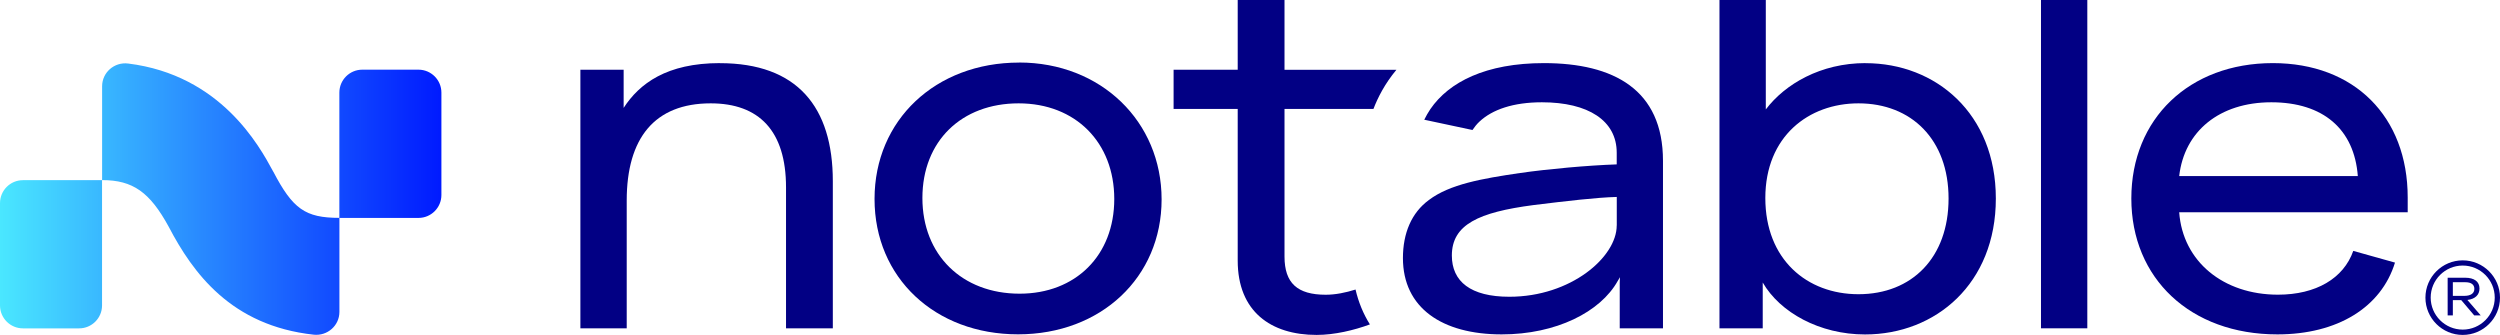
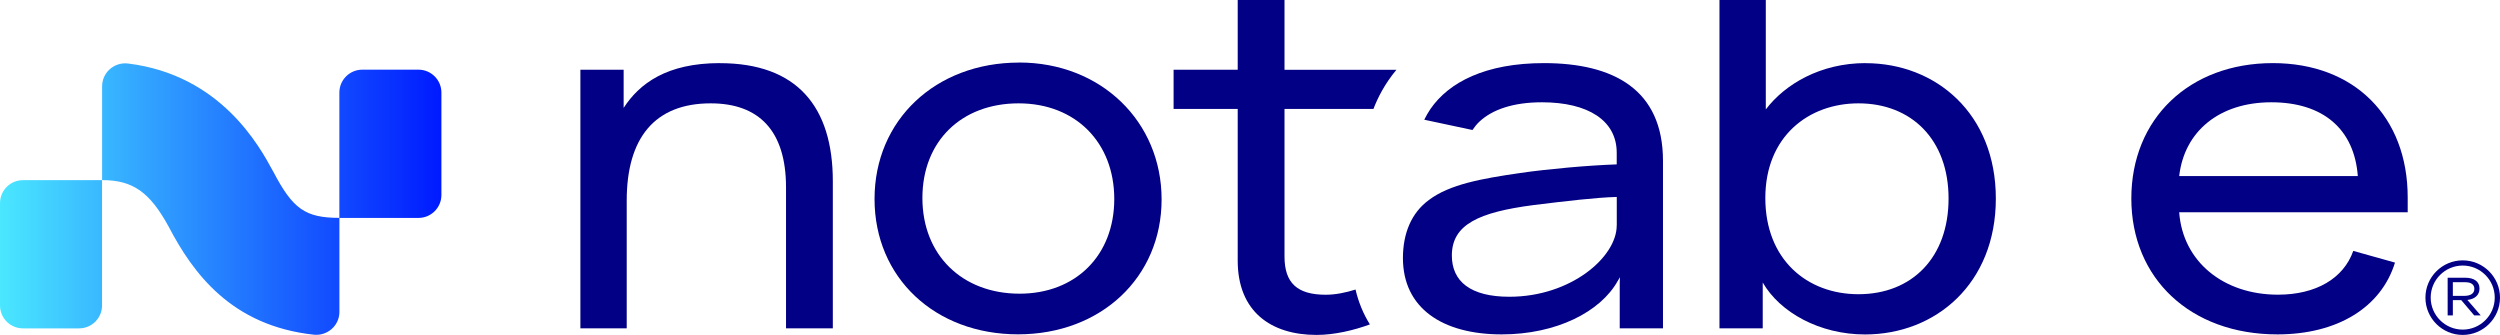
<svg xmlns="http://www.w3.org/2000/svg" id="Layer_1" data-name="Layer 1" viewBox="0 0 423.08 56.68">
  <defs>
    <style>
      .cls-1 {
        fill: url(#linear-gradient);
      }

      .cls-2 {
        fill: #020084;
      }
    </style>
    <linearGradient id="linear-gradient" x1="0" y1="33.69" x2="74.7" y2="33.69" gradientUnits="userSpaceOnUse">
      <stop offset="0" stop-color="#4ae7ff" />
      <stop offset="1" stop-color="#001aff" />
    </linearGradient>
  </defs>
  <g>
    <path class="cls-1" d="M3.88,30.48h13.39v21.21c0,2.14-1.74,3.88-3.88,3.88H3.88c-2.14,0-3.88-1.74-3.88-3.88v-17.32c0-2.14,1.74-3.88,3.88-3.88ZM70.82,11.79h-9.51c-2.14,0-3.88,1.74-3.88,3.88v21.21h13.39c2.14,0,3.88-1.74,3.88-3.88V15.67c0-2.14-1.74-3.88-3.88-3.88ZM46.23,29.04l-.07-.14c-2.26-4.17-8.8-16.21-24.48-18.15-2.33-.29-4.4,1.51-4.4,3.85v15.88c5.2,0,8.07,2.03,11.27,7.89,4.1,7.83,10.57,16.74,24.54,18.27,2.31.25,4.35-1.53,4.35-3.86v-15.91c-5.8,0-7.9-1.52-11.2-7.84Z" />
    <g>
      <path class="cls-2" d="M217.38,11.8V0h-7.92v11.8h-10.85v6.63h10.85v25.67c0,8.61,5.6,12.58,13.35,12.58,3.01,0,6.31-.78,9.02-1.78-1.11-1.77-1.93-3.75-2.43-5.9-1.64.52-3.39.88-5.04.88-4.82,0-6.98-1.98-6.98-6.46v-24.98h15.05c.73-1.91,1.93-4.28,3.89-6.63h-18.94Z" />
      <path class="cls-2" d="M121.82,10.68c-8.96,0-13.61,3.45-16.28,7.58v-6.46h-7.32v43.76h7.84v-21.62c0-10.59,4.74-16.45,14.21-16.45,8.18,0,12.75,4.65,12.75,14.21v23.86h7.92v-24.89c0-12.58-6.03-19.98-19.12-19.98Z" />
      <path class="cls-2" d="M172.46,10.59c-14.13,0-24.46,9.73-24.46,23.08s10.25,22.91,24.29,22.91,24.29-9.65,24.29-22.83-10.25-23.17-24.12-23.17ZM172.55,49.7c-9.73,0-16.45-6.55-16.45-16.19s6.63-16.02,16.28-16.02,16.19,6.63,16.19,16.19-6.55,16.02-16.02,16.02Z" />
-       <rect class="cls-2" x="345.4" y="0" width="7.84" height="55.56" />
      <path class="cls-2" d="M384.64,10.68c-14.13,0-23.95,9.39-23.95,22.91s9.99,23,24.72,23c10.16,0,17.57-4.57,19.9-12.15l-7.06-1.98c-1.64,4.65-6.29,7.41-12.75,7.41-9.22,0-16.11-5.6-16.71-13.95h38.67v-2.5c0-13.7-9.04-22.74-22.83-22.74ZM368.79,29.8c.86-7.58,6.8-12.49,15.59-12.49s14.04,4.56,14.64,12.49h-30.23Z" />
      <path class="cls-2" d="M315.71,10.68c-7.58,0-13.61,3.53-16.88,7.84V0h-7.84v55.56h7.32v-7.75c2.93,5.08,9.65,8.79,17.31,8.79,11.97,0,22.14-8.61,22.14-23s-10.16-22.91-22.05-22.91ZM314.51,49.79c-8.7,0-15.76-5.86-15.76-16.28s7.32-16.02,15.76-16.02c8.96,0,15.25,6.12,15.25,16.11s-6.2,16.19-15.25,16.19Z" />
      <path class="cls-2" d="M261.29,10.68c-9.86,0-16.09,3.21-19.23,7.79-.39.58-.73,1.18-1.03,1.79l8.16,1.74c.34-.5.71-.98,1.17-1.41,2.19-2.06,5.75-3.28,10.58-3.28,7.84,0,12.66,3.1,12.66,8.53v1.98c-4.91.17-11.63.78-16.37,1.46-6.46.95-11.89,1.9-15.42,4.57-2.93,2.15-4.39,5.6-4.39,9.82,0,8.44,6.63,12.92,16.71,12.92,9.22,0,16.71-3.79,19.64-9.04l.38-.64-.04.9v7.75h7.32v-28.34c0-12.06-8.35-16.54-20.16-16.54ZM273.6,38.16c0,5.34-7.75,12.06-18.17,12.06-6.55,0-9.73-2.58-9.73-6.98,0-5.25,4.57-7.32,13.78-8.53,5.6-.69,10.68-1.29,14.13-1.38v4.82Z" />
    </g>
  </g>
  <g>
    <path class="cls-2" d="M416.77,56.68c-3.48,0-6.31-2.83-6.31-6.31s2.83-6.31,6.31-6.31,6.31,2.83,6.31,6.31-2.83,6.31-6.31,6.31ZM416.77,44.94c-2.99,0-5.42,2.43-5.42,5.42s2.43,5.42,5.42,5.42,5.42-2.43,5.42-5.42-2.43-5.42-5.42-5.42Z" />
    <path class="cls-2" d="M414.23,47h2.95c1.55,0,2.43.66,2.43,1.83,0,1.08-.76,1.79-2.05,1.93l2.26,2.62h0s-1.1,0-1.1,0l-2.2-2.59h-1.42v2.59h-.88v-6.39ZM417.03,50.07c1.1,0,1.71-.42,1.71-1.19,0-.72-.54-1.12-1.53-1.12h-2.11v2.31h1.93Z" />
  </g>
</svg>